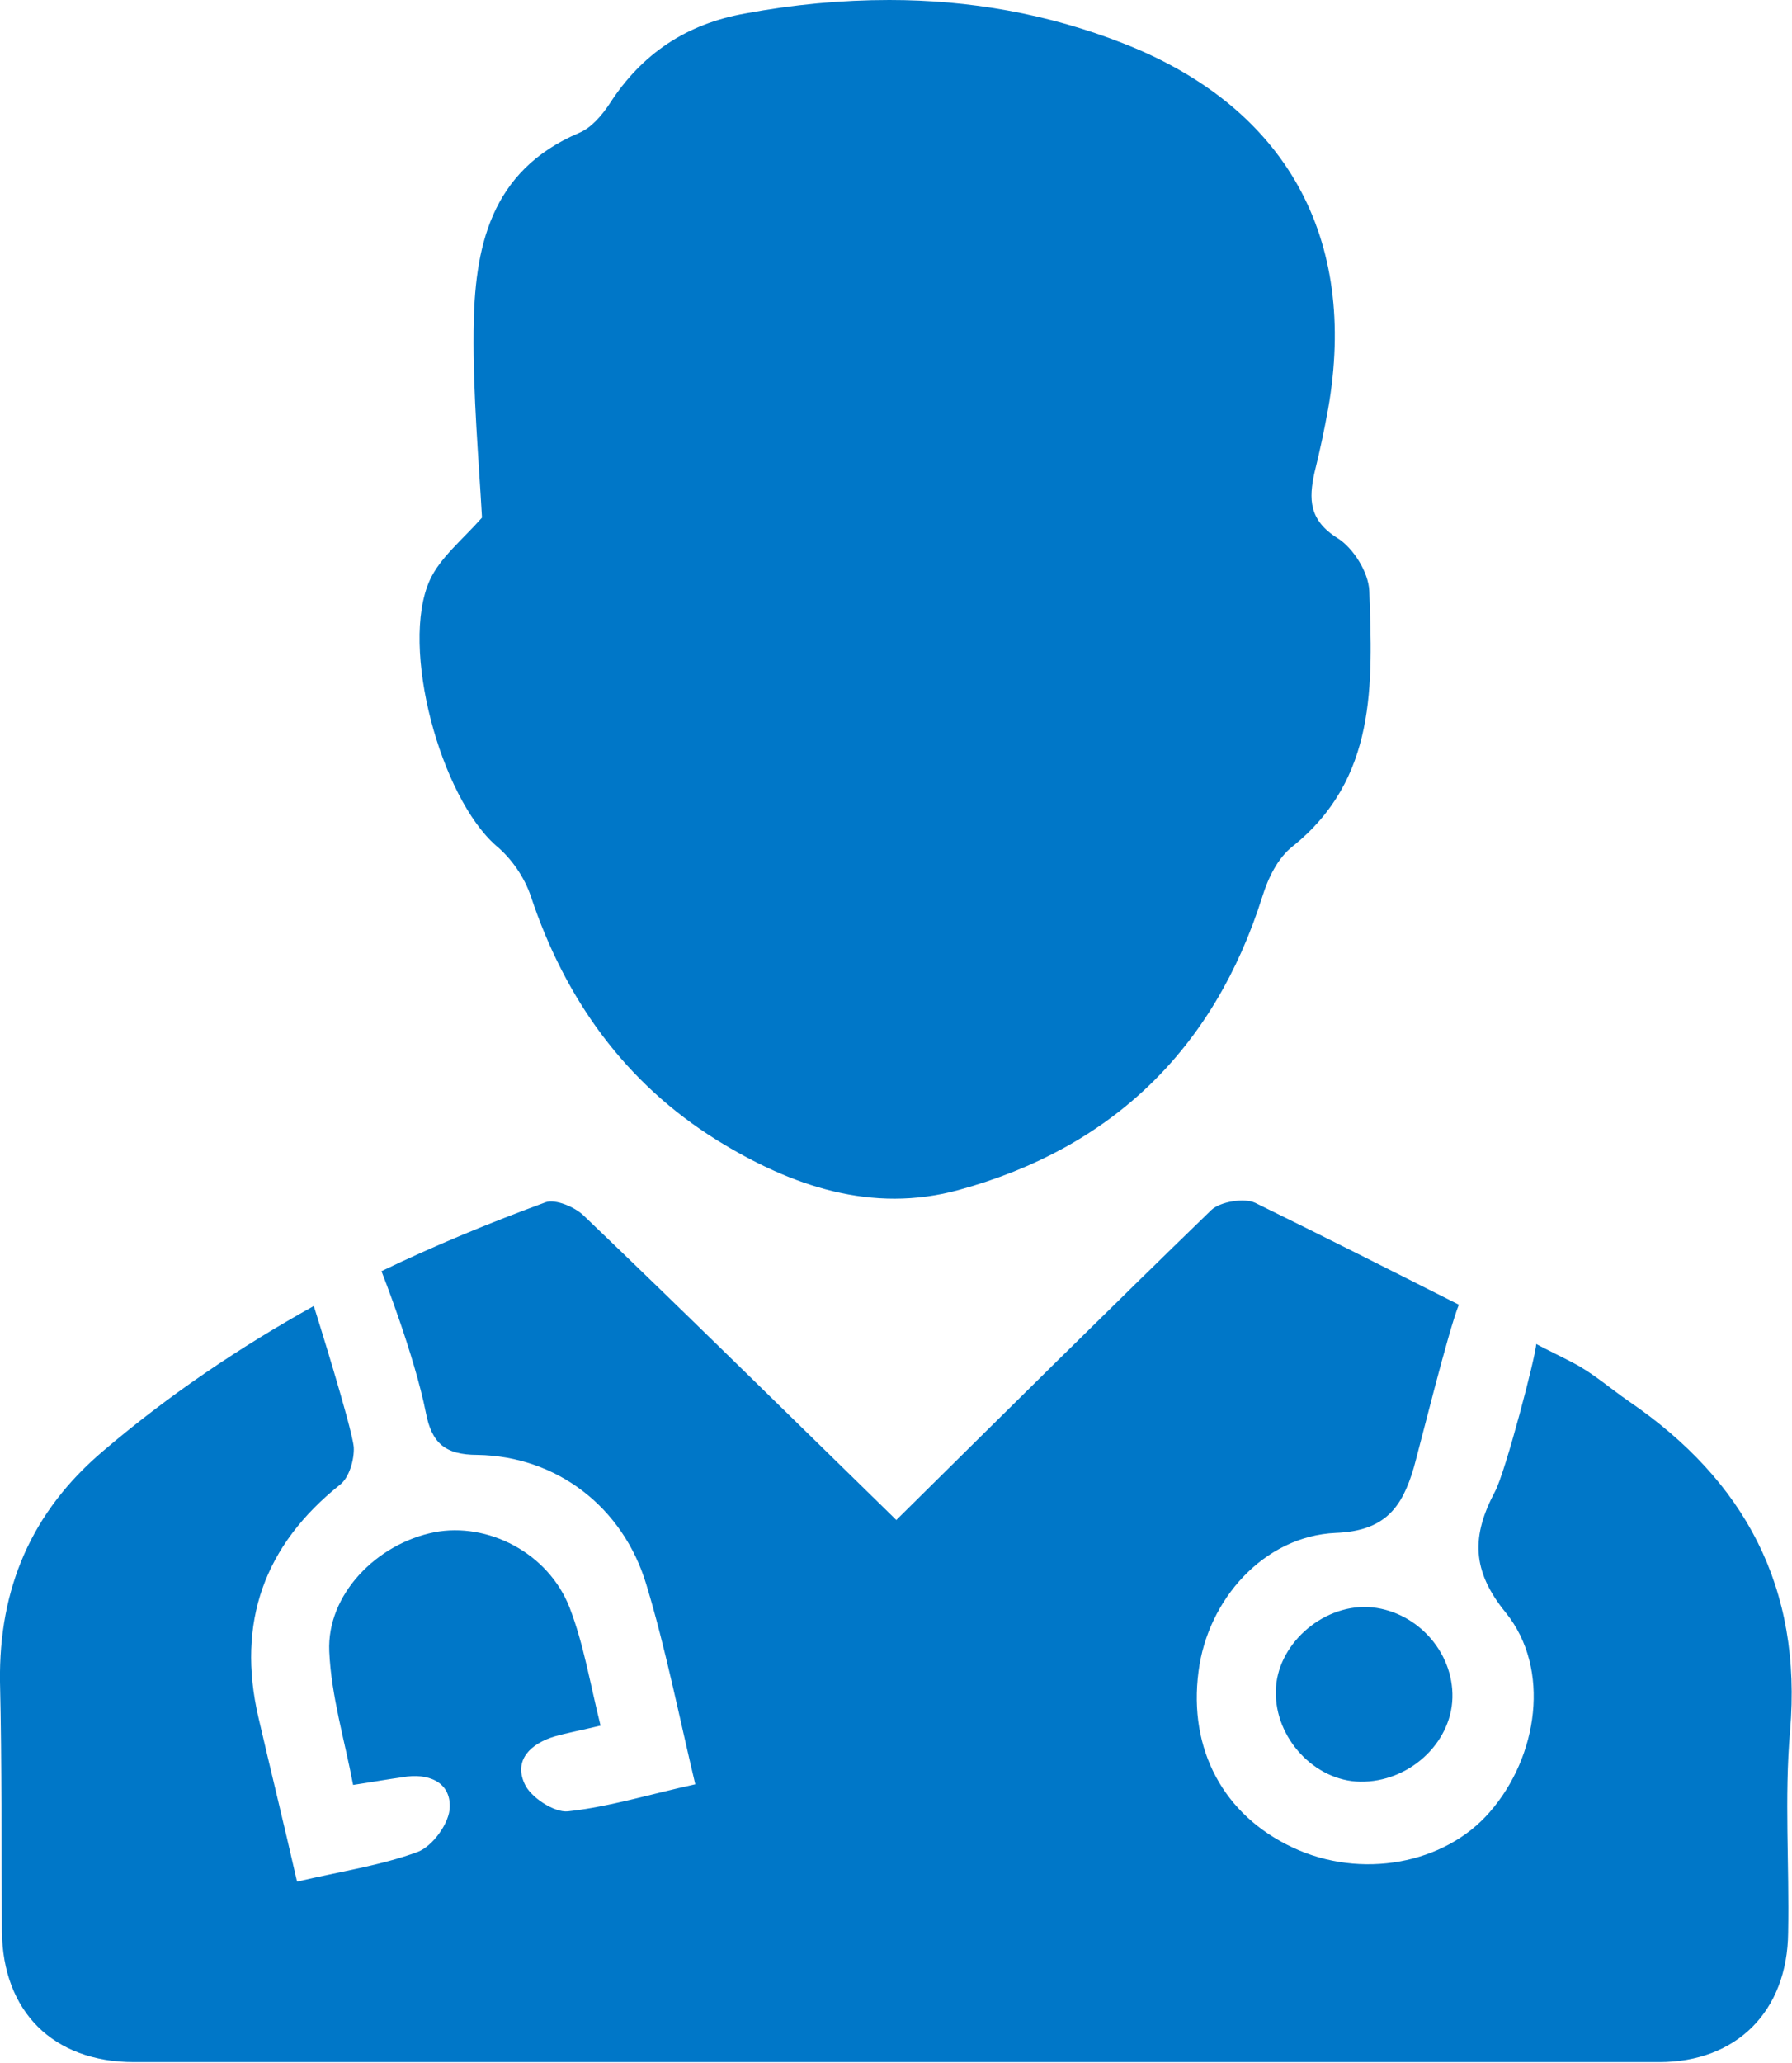
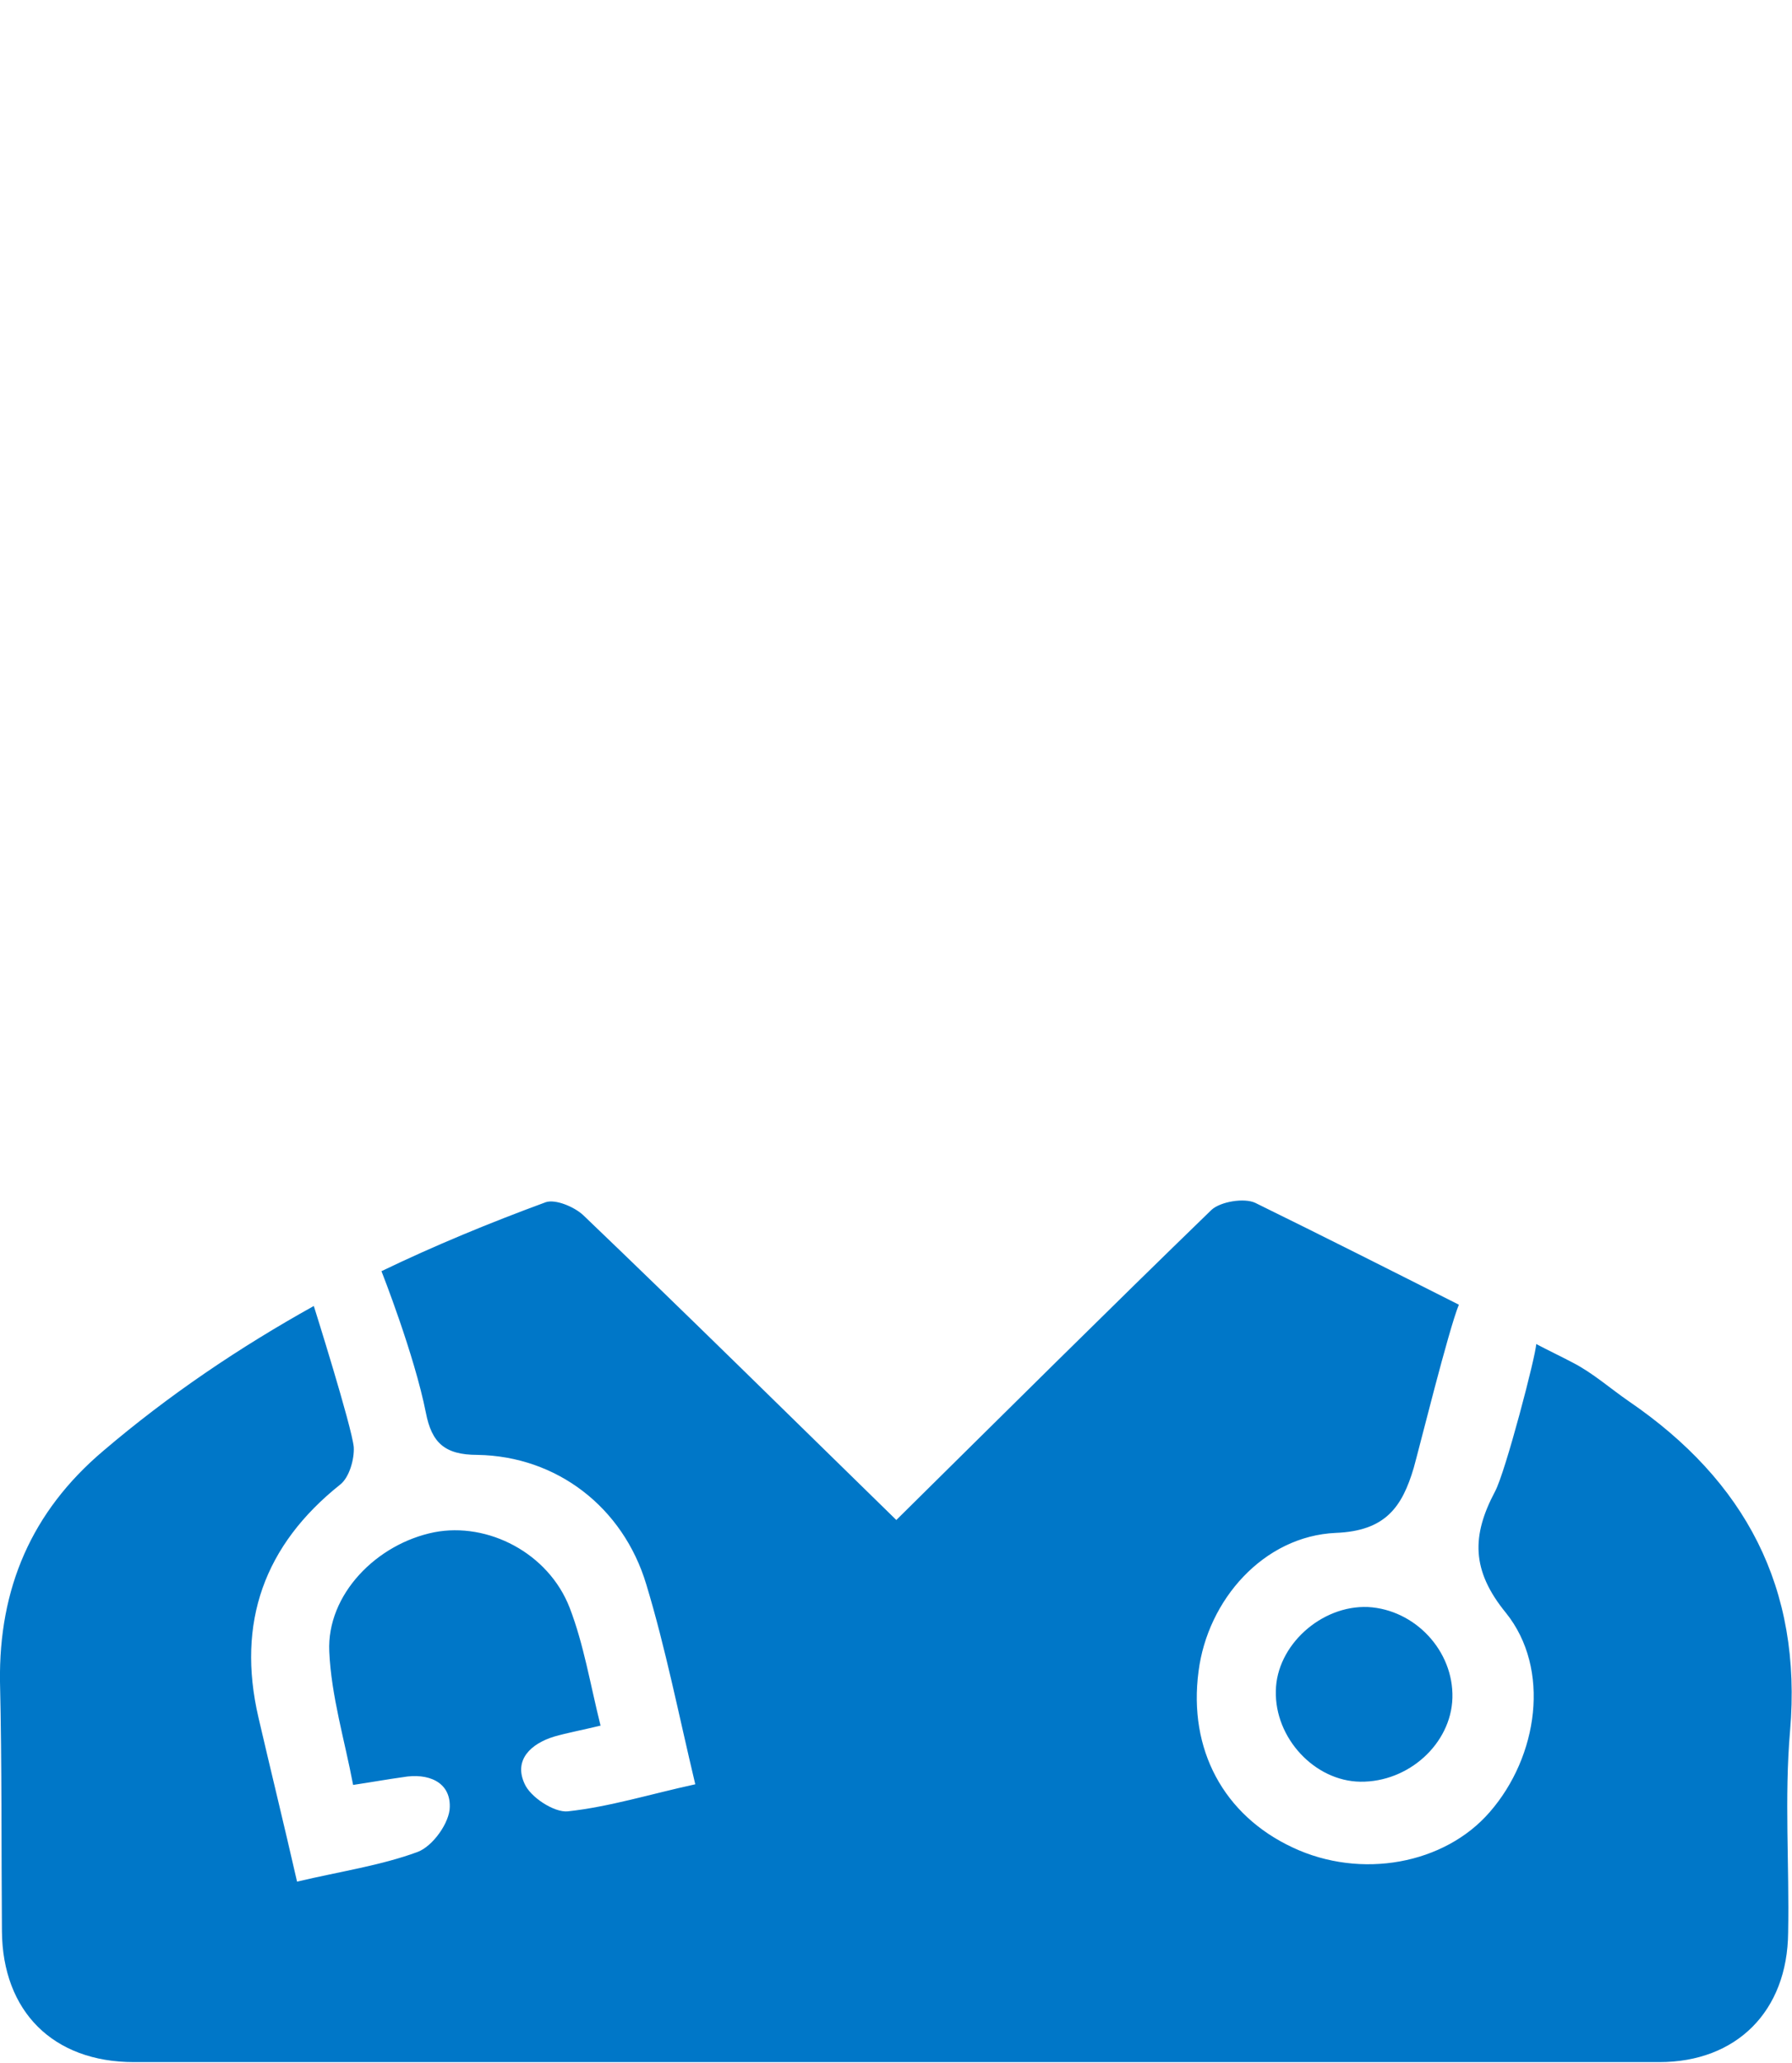
<svg xmlns="http://www.w3.org/2000/svg" id="Capa_2" data-name="Capa 2" viewBox="0 0 27.81 32">
  <defs>
    <style>
      .cls-1 {
        fill: #0077c8;
        stroke-width: 0px;
      }
    </style>
  </defs>
  <g id="Capa_1-2" data-name="Capa 1">
    <g>
-       <path class="cls-1" d="m21.23,24.93c.73.04,1.33.68,1.31,1.41-.02.71-.68,1.31-1.43,1.3-.71-.01-1.33-.68-1.31-1.41.01-.7.7-1.33,1.43-1.3Z" />
+       <path class="cls-1" d="m21.23,24.93c.73.04,1.33.68,1.31,1.41-.02.71-.68,1.31-1.43,1.3-.71-.01-1.33-.68-1.31-1.41.01-.7.7-1.33,1.43-1.3" />
      <path class="cls-1" d="m27.78,26.85c-.09,1.04-.01,2.09-.03,3.13-.01,1.22-.8,2.01-2,2.01-3.95,0-7.89,0-11.83,0s-7.9,0-11.84,0C.82,31.99.04,31.2.03,29.96c-.01-1.29,0-2.58-.03-3.87-.02-1.45.49-2.64,1.6-3.58,1.02-.87,2.12-1.61,3.27-2.25,0,0,.59,1.87.62,2.19.01.19-.07.47-.21.58-1.18.94-1.61,2.14-1.27,3.61.19.82.39,1.63.6,2.55.68-.16,1.3-.25,1.87-.46.24-.09.5-.46.5-.7.01-.39-.34-.53-.73-.46-.22.03-.44.07-.77.12-.13-.69-.34-1.38-.37-2.07-.04-.88.73-1.67,1.63-1.85.83-.16,1.77.32,2.1,1.17.22.57.32,1.19.48,1.83-.29.07-.51.11-.72.17-.36.11-.63.36-.46.73.09.21.46.45.67.43.65-.07,1.29-.27,1.98-.42-.26-1.09-.46-2.11-.76-3.1-.36-1.2-1.39-1.99-2.62-2.01-.51,0-.71-.19-.8-.65-.18-.91-.69-2.2-.69-2.2.83-.4,1.68-.75,2.55-1.07.15-.05.44.07.58.2,1.6,1.53,3.18,3.09,4.86,4.73,1.69-1.67,3.28-3.25,4.89-4.81.14-.13.51-.19.68-.11,1.06.52,2.11,1.05,3.16,1.58-.16.39-.61,2.21-.7,2.53-.18.61-.44.98-1.21,1.01-1.12.05-1.99,1.04-2.13,2.15-.16,1.21.39,2.23,1.46,2.73,1.06.5,2.36.26,3.06-.55.75-.86.95-2.22.25-3.09-.54-.66-.53-1.2-.17-1.88.16-.29.64-2.13.64-2.29.19.1.38.19.57.29.31.16.58.4.87.6,1.8,1.23,2.69,2.89,2.5,5.11Z" />
-       <path class="cls-1" d="m20.06,13.13c-.23.18-.38.49-.47.78-.75,2.37-2.34,3.9-4.71,4.55-1.35.37-2.6-.06-3.75-.77-1.43-.89-2.36-2.19-2.89-3.78-.1-.3-.3-.59-.54-.79-.86-.75-1.5-3.08-1.03-4.12.16-.35.51-.63.81-.97-.05-.9-.14-1.9-.13-2.89.01-1.29.25-2.49,1.64-3.08.19-.08.35-.27.47-.45.5-.78,1.2-1.24,2.1-1.4.75-.14,1.5-.21,2.24-.21,1.24,0,2.46.21,3.65.68,2.51.99,3.63,3.01,3.16,5.67-.06.33-.13.66-.21.98-.09.41-.09.74.36,1.02.24.15.48.53.49.82.05,1.44.12,2.91-1.19,3.96Z" />
    </g>
  </g>
</svg>